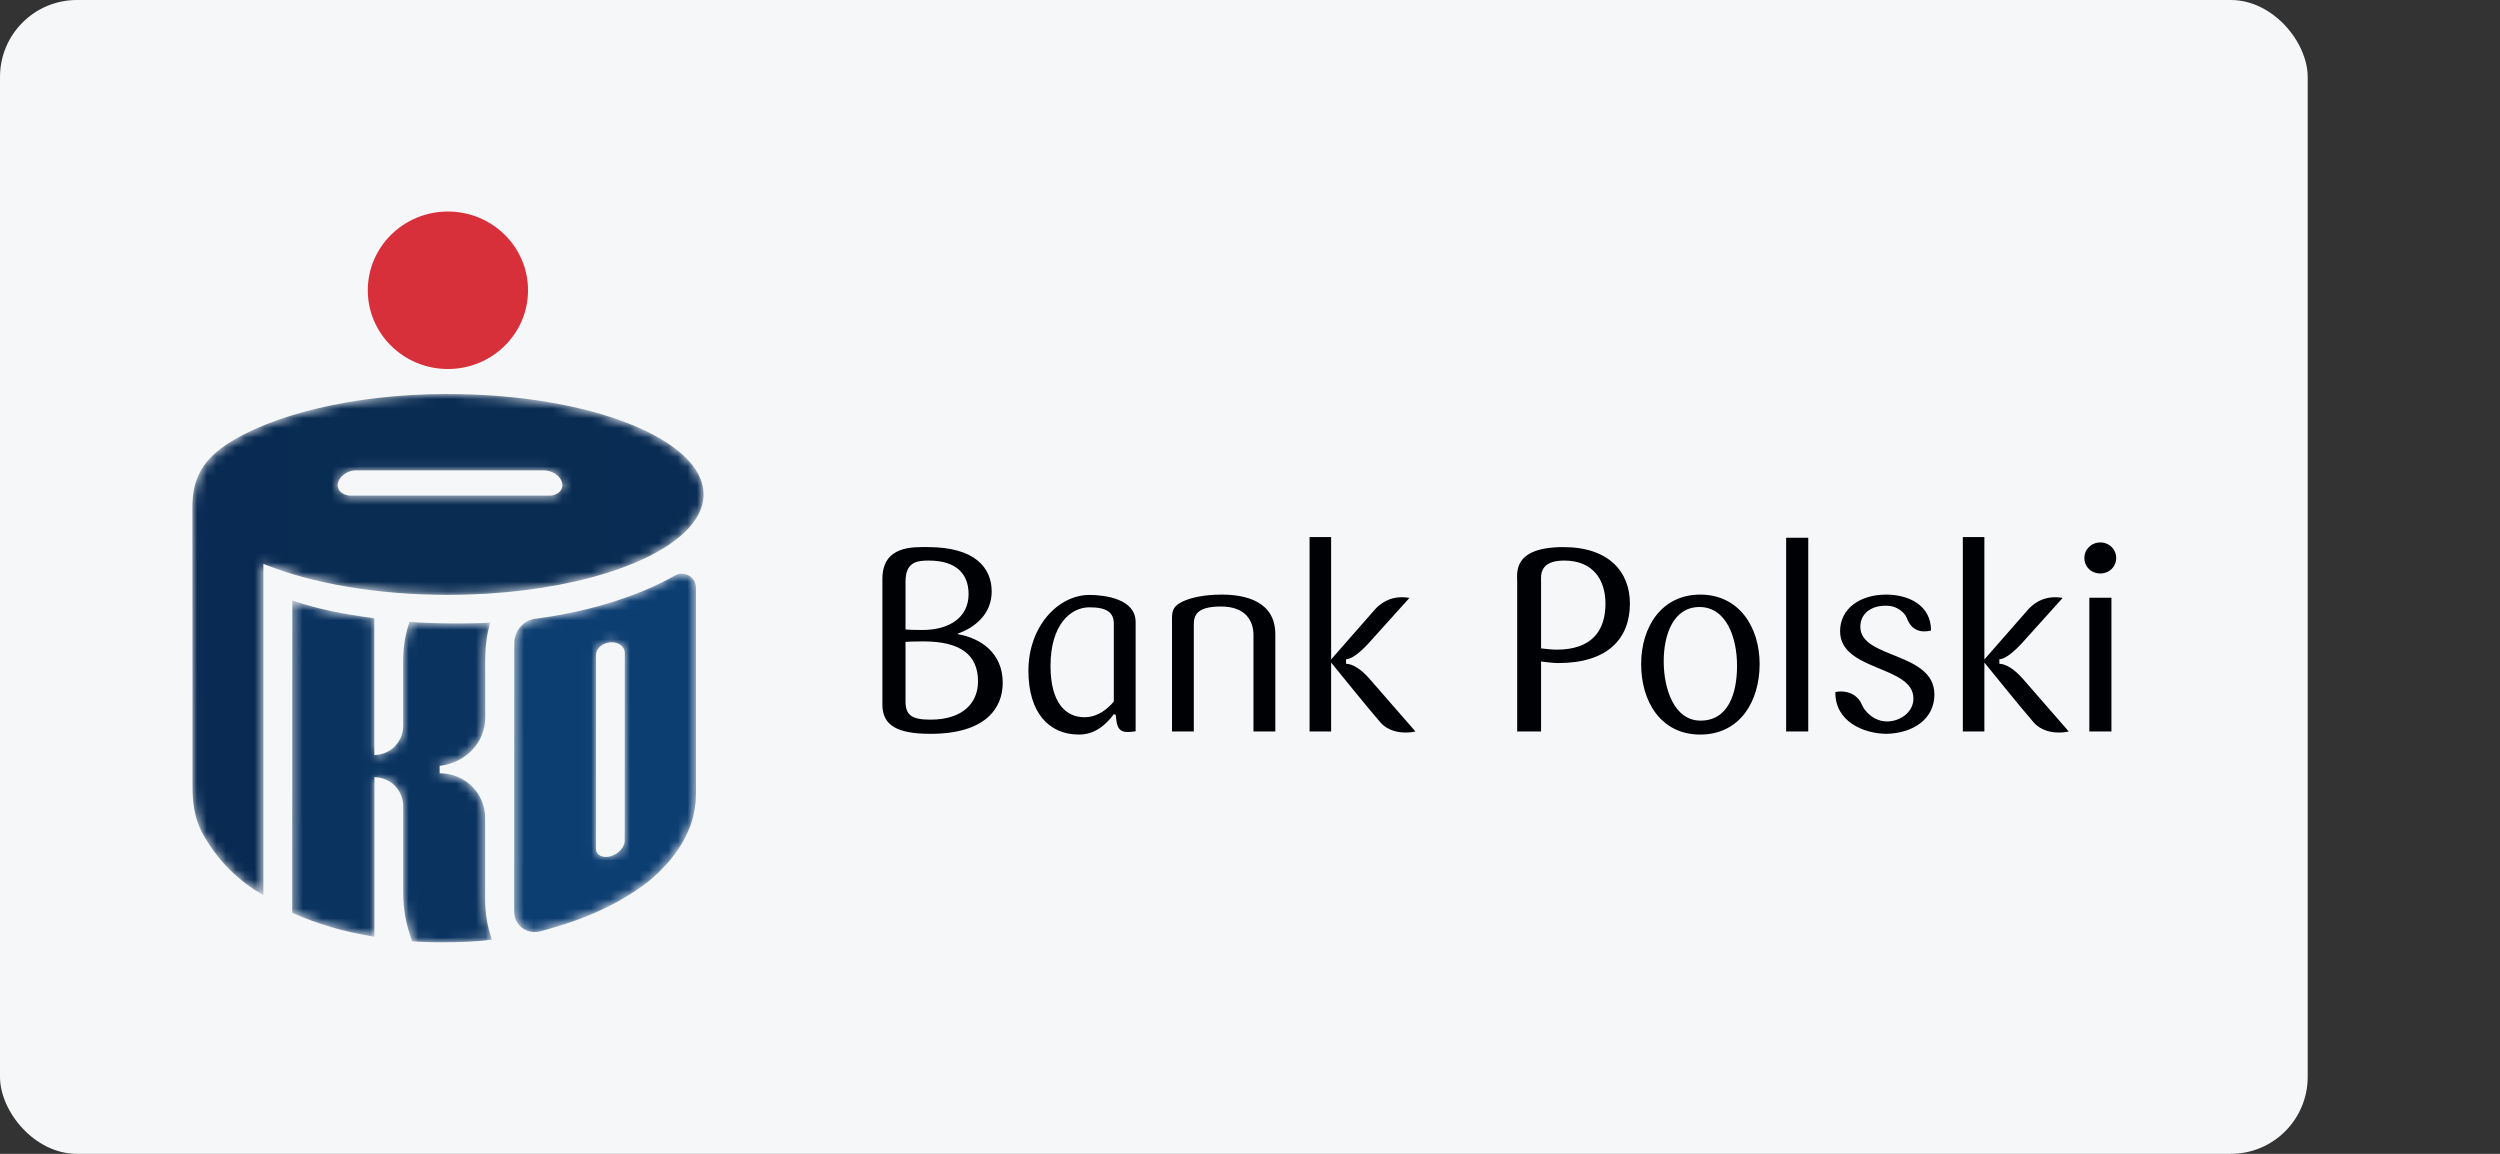
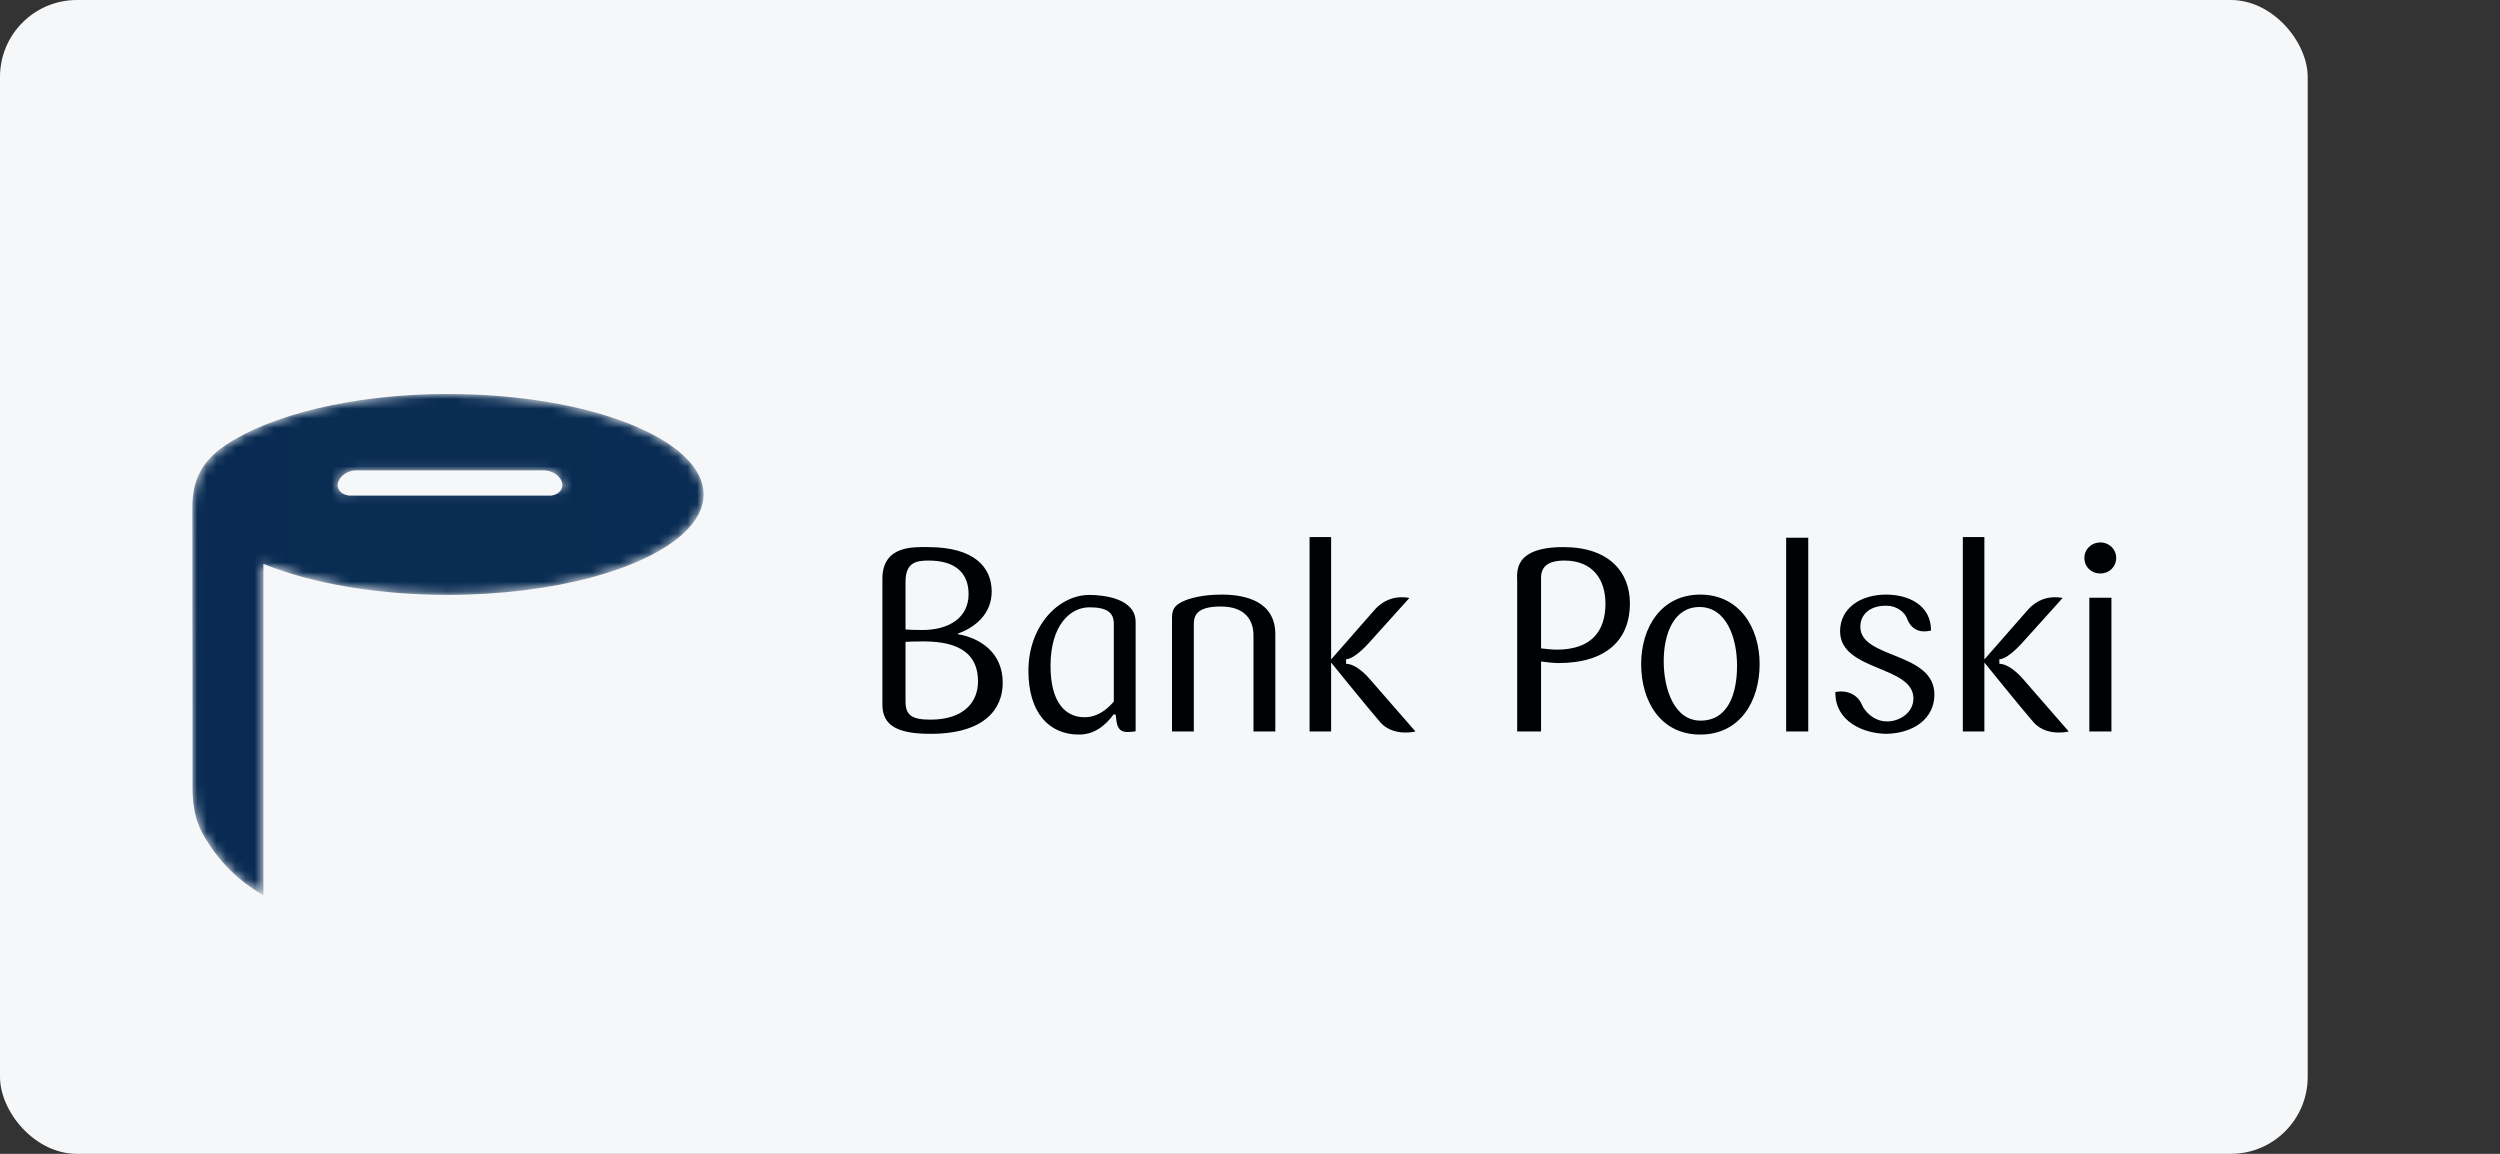
<svg xmlns="http://www.w3.org/2000/svg" width="260" height="120" viewBox="0 0 260 120" fill="none">
  <rect x="0" y="0" width="260" height="120" fill="#333333" stroke="none" />
  <rect width="240" height="120" rx="8" fill="#F6F7F8" />
  <path fill-rule="evenodd" clip-rule="evenodd" d="M217.29 76.073H219.589V62.162H217.29V76.073ZM218.444 59.641C217.48 59.641 216.776 58.941 216.776 58.026C216.776 57.143 217.48 56.415 218.444 56.415C218.66 56.414 218.873 56.455 219.073 56.536C219.272 56.616 219.453 56.735 219.605 56.885C219.758 57.035 219.878 57.213 219.96 57.408C220.042 57.604 220.084 57.814 220.083 58.026C220.083 58.941 219.368 59.641 218.444 59.641ZM206.375 76.073H204.135V55.854H206.375V68.582L210.939 63.375C211.919 62.298 213.015 62.112 213.726 62.112C214.186 62.112 214.517 62.185 214.517 62.185L210.227 66.948C209.432 67.802 208.53 68.557 207.933 68.557V69.035C208.53 69.035 209.432 69.497 210.449 70.677L215.149 76.073C215.149 76.073 214.758 76.181 214.213 76.181C213.426 76.206 212.276 76.02 211.484 75.11C210.421 73.903 206.375 68.902 206.375 68.902V76.073ZM201.178 72.234C201.178 74.731 199.021 76.263 196.179 76.318C193.775 76.29 190.878 75.029 190.878 72.048V71.971C191.076 71.942 191.265 71.91 191.45 71.91C192.575 71.91 193.338 72.529 193.636 73.288C193.884 73.903 194.817 75.029 196.261 75.029C197.547 75.029 198.995 74.138 198.995 72.636C198.995 69.197 191.369 69.822 191.369 65.649C191.369 63.267 193.475 61.838 196.153 61.838C198.476 61.838 200.827 62.918 200.827 65.577C199.845 65.815 198.804 65.632 198.314 64.285C198.092 63.67 197.222 62.998 196.261 62.998H196.072C194.595 62.998 193.475 63.801 193.475 65.195C193.475 68.531 201.178 67.777 201.178 72.234ZM185.759 76.073H188.058V55.927H185.759V76.073ZM176.745 63.13C174.068 63.13 173.026 65.927 173.026 68.77C173.026 71.669 174.123 74.945 176.858 74.945C179.751 74.945 180.653 72.099 180.653 69.23C180.653 66.355 179.565 63.13 176.745 63.13ZM176.826 76.395C172.703 76.395 170.68 72.929 170.68 69.064C170.68 65.195 172.81 61.838 176.826 61.838C180.842 61.838 183.001 65.195 183.001 69.064C183.001 72.929 180.954 76.395 176.826 76.395ZM162.677 58.298C160.06 58.298 160.27 59.85 160.27 60.498V67.431C160.656 67.477 161.419 67.564 161.89 67.564C165.52 67.564 166.968 65.632 166.968 62.779C166.968 60.333 165.711 58.298 162.677 58.298ZM162.053 68.959C161.532 68.959 160.739 68.852 160.27 68.797V76.073H157.788V60.475C157.788 59.587 157.301 56.898 162.598 56.898C167.352 56.898 169.511 59.507 169.511 62.756C169.511 66.433 167.188 68.959 162.053 68.959ZM138.436 76.073H136.196V55.854H138.436V68.582L143.001 63.375C143.985 62.298 145.076 62.112 145.785 62.112C146.252 62.112 146.579 62.185 146.579 62.185L142.29 66.948C141.498 67.802 140.594 68.557 139.991 68.557V69.035C140.594 69.035 141.498 69.497 142.502 70.677L147.206 76.073C147.206 76.073 146.824 76.181 146.277 76.181C145.487 76.206 144.335 76.02 143.547 75.11C142.483 73.903 138.436 68.902 138.436 68.902V76.073ZM130.361 76.073V66.053C130.361 64.58 129.567 63.076 126.971 63.076C124.35 63.076 124.157 64.093 124.157 64.98V76.073H121.889V64.233C121.889 63.393 122.165 62.971 122.931 62.59C123.748 62.185 125.144 61.838 127.083 61.838C129.487 61.838 132.633 62.518 132.633 65.955V76.073H130.361ZM115.837 64.876C115.837 63.721 115.153 63.16 113.297 63.16C111.33 63.16 109.254 64.98 109.254 69.255C109.254 73.166 110.892 74.592 112.778 74.592C114.146 74.592 115.125 73.789 115.837 72.96V64.876ZM118.105 76.047C117.885 76.101 117.448 76.128 117.256 76.128C116.629 76.128 116.221 75.859 116.112 74.976L116.031 74.332L115.837 74.277C114.856 75.593 113.71 76.395 112.201 76.395C109.087 76.395 106.955 74.112 106.955 69.764C106.955 65.114 110.071 61.873 113.297 61.873C114.881 61.873 118.105 62.271 118.105 64.686V76.047ZM96.028 66.705C95.049 66.705 94.523 66.733 94.174 66.755V72.96C94.174 74.412 94.879 74.843 96.767 74.843C100.21 74.843 101.714 73.04 101.714 70.867C101.714 68.124 99.939 66.705 96.028 66.705ZM96.578 58.298C95.346 58.298 94.174 58.454 94.174 60.498V65.465C94.473 65.495 95.102 65.519 95.923 65.519C98.793 65.519 100.733 64.178 100.733 61.787C100.733 59.721 99.501 58.298 96.578 58.298ZM96.767 76.318C93.382 76.318 91.769 75.483 91.769 73.288V60.206C91.769 56.686 95.049 56.898 96.522 56.898C101.388 56.898 103.136 59.044 103.136 61.518C103.136 63.828 101.44 65.247 99.613 65.895V65.955C101.957 66.355 104.284 67.884 104.284 71.003C104.284 73.691 102.451 76.318 96.767 76.318Z" fill="#000105" />
-   <path fill-rule="evenodd" clip-rule="evenodd" d="M46.582 38.377C51.185 38.377 54.915 34.712 54.915 30.188C54.915 25.664 51.185 22 46.582 22C41.98 22 38.25 25.664 38.25 30.188C38.25 34.712 41.98 38.377 46.582 38.377Z" fill="#D8303B" />
  <mask id="mask0_5663_15055" style="mask-type:luminance" maskUnits="userSpaceOnUse" x="20" y="40" width="54" height="54">
-     <path d="M35.354 51.078C35.205 50.908 35.122 50.691 35.118 50.467C35.117 49.985 35.478 49.438 36.12 49.133C36.413 48.995 36.733 48.921 37.057 48.919H56.554C56.879 48.921 57.199 48.995 57.492 49.133C58.132 49.438 58.494 49.985 58.49 50.467C58.49 50.629 58.437 50.874 58.255 51.078C57.998 51.372 57.573 51.546 57.184 51.546H36.427C36.037 51.546 35.613 51.372 35.354 51.078ZM46.614 61.867C57.652 61.861 67.121 59.181 71.118 55.436C72.453 54.186 73.171 52.829 73.171 51.424C73.171 50.009 72.453 48.654 71.118 47.404C69.784 46.158 67.842 45.022 65.434 44.069C60.617 42.157 53.943 40.978 46.573 40.978C46.563 40.974 46.54 40.974 46.517 40.974C36.614 40.978 28.041 43.205 23.445 46.307C20.731 48.135 20.004 50.249 20.004 52.819L20.017 73.605V81.873C20.017 85.161 21.015 86.62 21.448 87.33C22.854 89.666 24.838 91.615 27.214 92.998L27.393 93.102V58.642L27.61 58.727C32.432 60.663 39.146 61.867 46.573 61.867H46.614Z" fill="white" />
+     <path d="M35.354 51.078C35.205 50.908 35.122 50.691 35.118 50.467C35.117 49.985 35.478 49.438 36.12 49.133C36.413 48.995 36.733 48.921 37.057 48.919H56.554C56.879 48.921 57.199 48.995 57.492 49.133C58.132 49.438 58.494 49.985 58.49 50.467C58.49 50.629 58.437 50.874 58.255 51.078H36.427C36.037 51.546 35.613 51.372 35.354 51.078ZM46.614 61.867C57.652 61.861 67.121 59.181 71.118 55.436C72.453 54.186 73.171 52.829 73.171 51.424C73.171 50.009 72.453 48.654 71.118 47.404C69.784 46.158 67.842 45.022 65.434 44.069C60.617 42.157 53.943 40.978 46.573 40.978C46.563 40.974 46.54 40.974 46.517 40.974C36.614 40.978 28.041 43.205 23.445 46.307C20.731 48.135 20.004 50.249 20.004 52.819L20.017 73.605V81.873C20.017 85.161 21.015 86.62 21.448 87.33C22.854 89.666 24.838 91.615 27.214 92.998L27.393 93.102V58.642L27.61 58.727C32.432 60.663 39.146 61.867 46.573 61.867H46.614Z" fill="white" />
  </mask>
  <g mask="url(#mask0_5663_15055)">
    <path fill-rule="evenodd" clip-rule="evenodd" d="M35.354 51.078C35.205 50.908 35.122 50.691 35.118 50.467C35.117 49.985 35.478 49.438 36.12 49.133C36.413 48.995 36.733 48.921 37.057 48.919H56.554C56.879 48.921 57.199 48.995 57.492 49.133C58.132 49.438 58.494 49.985 58.49 50.467C58.49 50.629 58.437 50.874 58.255 51.078C57.998 51.372 57.573 51.546 57.184 51.546H36.427C36.037 51.546 35.613 51.372 35.354 51.078ZM46.614 61.867C57.652 61.861 67.121 59.181 71.118 55.436C72.453 54.186 73.171 52.829 73.171 51.424C73.171 50.009 72.453 48.654 71.118 47.404C69.784 46.158 67.842 45.022 65.434 44.069C60.617 42.157 53.943 40.978 46.573 40.978C46.563 40.974 46.54 40.974 46.517 40.974C36.614 40.978 28.041 43.205 23.445 46.307C20.731 48.135 20.004 50.249 20.004 52.819L20.017 73.605V81.873C20.017 85.161 21.015 86.62 21.448 87.33C22.854 89.666 24.838 91.615 27.214 92.998L27.393 93.102V58.642L27.61 58.727C32.432 60.663 39.146 61.867 46.573 61.867H46.614Z" fill="url(#paint0_radial_5663_15055)" />
  </g>
  <mask id="mask1_5663_15055" style="mask-type:luminance" maskUnits="userSpaceOnUse" x="30" y="62" width="22" height="36">
    <path d="M50.45 93.305V85C50.447 82.487 48.352 80.433 45.781 80.427C45.761 80.427 45.745 80.427 45.726 80.428V79.651C48.373 79.345 50.465 77.294 50.465 74.621L50.461 68.78C50.461 67.466 50.593 66.124 50.948 64.905L50.998 64.743L50.824 64.756C50.035 64.811 48.855 64.837 47.61 64.837C45.761 64.837 43.763 64.777 42.681 64.675L42.586 64.666L42.554 64.762C42.1 66.162 41.924 67.368 41.924 68.913V75.543C41.924 76.927 40.84 78.465 38.93 78.529V64.295L38.825 64.282C35.574 63.859 33.144 63.351 30.557 62.508L30.399 62.453L30.391 94.936L30.464 94.971C33.086 96.109 35.557 96.858 38.8 97.402L38.941 97.422V80.822C40.795 80.879 41.924 82.332 41.93 83.815V92.823C41.929 94.675 42.265 96.25 42.836 97.814L42.858 97.884L42.933 97.892C43.565 97.958 44.68 98 45.938 98C47.675 98 49.681 97.923 51.022 97.745L51.166 97.729L51.122 97.591C50.634 96.17 50.45 94.889 50.45 93.305Z" fill="white" />
  </mask>
  <g mask="url(#mask1_5663_15055)">
-     <path fill-rule="evenodd" clip-rule="evenodd" d="M50.45 93.305V85C50.447 82.487 48.352 80.433 45.781 80.427C45.761 80.427 45.745 80.427 45.726 80.428V79.651C48.373 79.345 50.465 77.294 50.465 74.621L50.461 68.78C50.461 67.466 50.593 66.124 50.948 64.905L50.998 64.743L50.824 64.756C50.035 64.811 48.855 64.837 47.61 64.837C45.761 64.837 43.763 64.777 42.681 64.675L42.586 64.666L42.554 64.762C42.1 66.162 41.924 67.368 41.924 68.913V75.543C41.924 76.927 40.84 78.465 38.93 78.529V64.295L38.825 64.282C35.574 63.859 33.144 63.351 30.557 62.508L30.399 62.453L30.391 94.936L30.464 94.971C33.086 96.109 35.557 96.858 38.8 97.402L38.941 97.422V80.822C40.795 80.879 41.924 82.332 41.93 83.815V92.823C41.929 94.675 42.265 96.25 42.836 97.814L42.858 97.884L42.933 97.892C43.565 97.958 44.68 98 45.938 98C47.675 98 49.681 97.923 51.022 97.745L51.166 97.729L51.122 97.591C50.634 96.17 50.45 94.889 50.45 93.305Z" fill="url(#paint1_radial_5663_15055)" />
-   </g>
+     </g>
  <mask id="mask2_5663_15055" style="mask-type:luminance" maskUnits="userSpaceOnUse" x="53" y="59" width="20" height="38">
    <path d="M64.974 68.012L64.965 87.425C64.968 87.887 64.651 88.416 64.111 88.772C63.364 89.26 62.47 89.237 62.116 88.716C62.016 88.567 61.974 88.39 61.98 88.204L61.984 68.091C61.997 67.568 62.447 67.043 63.131 66.862C63.288 66.82 63.451 66.798 63.614 66.797C64.249 66.797 64.785 67.12 64.935 67.623C64.959 67.71 64.974 67.805 64.974 67.896V68.012ZM72.381 61.047C72.365 60.675 72.204 60.324 71.931 60.065C71.658 59.807 71.295 59.663 70.916 59.662C70.68 59.662 70.458 59.721 70.26 59.818C66.643 61.888 61.471 63.603 55.693 64.344C54.415 64.508 53.481 65.612 53.485 66.906L53.473 94.834C53.473 95.995 54.427 96.934 55.608 96.936C55.758 96.936 55.907 96.92 56.054 96.888C60.596 95.735 64.428 94.027 67.469 91.644C70.187 89.406 72.381 86.3 72.381 82.657V61.047Z" fill="white" />
  </mask>
  <g mask="url(#mask2_5663_15055)">
-     <path fill-rule="evenodd" clip-rule="evenodd" d="M64.974 68.012L64.965 87.425C64.968 87.887 64.651 88.416 64.111 88.772C63.364 89.26 62.47 89.237 62.116 88.716C62.016 88.567 61.974 88.39 61.98 88.204L61.984 68.091C61.997 67.568 62.447 67.043 63.131 66.862C63.288 66.82 63.451 66.798 63.614 66.797C64.249 66.797 64.785 67.12 64.935 67.623C64.959 67.71 64.974 67.805 64.974 67.896V68.012ZM72.381 61.047C72.365 60.675 72.204 60.324 71.931 60.065C71.658 59.807 71.295 59.663 70.916 59.662C70.68 59.662 70.458 59.721 70.26 59.818C66.643 61.888 61.471 63.603 55.693 64.344C54.415 64.508 53.481 65.612 53.485 66.906L53.473 94.834C53.473 95.995 54.427 96.934 55.608 96.936C55.758 96.936 55.907 96.92 56.054 96.888C60.596 95.735 64.428 94.027 67.469 91.644C70.187 89.406 72.381 86.3 72.381 82.657V61.047Z" fill="url(#paint2_radial_5663_15055)" />
-   </g>
+     </g>
  <defs>
    <radialGradient id="paint0_radial_5663_15055" cx="0" cy="0" r="1" gradientUnits="userSpaceOnUse" gradientTransform="translate(2647.36 38.367) scale(5760.22 5661.9)">
      <stop stop-color="#104E8D" />
      <stop offset="1" stop-color="#00020D" />
    </radialGradient>
    <radialGradient id="paint1_radial_5663_15055" cx="0" cy="0" r="1" gradientUnits="userSpaceOnUse" gradientTransform="translate(1625.22 -1173.27) scale(5760.33 5662.09)">
      <stop stop-color="#104E8D" />
      <stop offset="1" stop-color="#00020D" />
    </radialGradient>
    <radialGradient id="paint2_radial_5663_15055" cx="0" cy="0" r="1" gradientUnits="userSpaceOnUse" gradientTransform="translate(-659.428 -873.575) scale(5759.91 5661.61)">
      <stop stop-color="#104E8D" />
      <stop offset="1" stop-color="#00020D" />
    </radialGradient>
  </defs>
</svg>